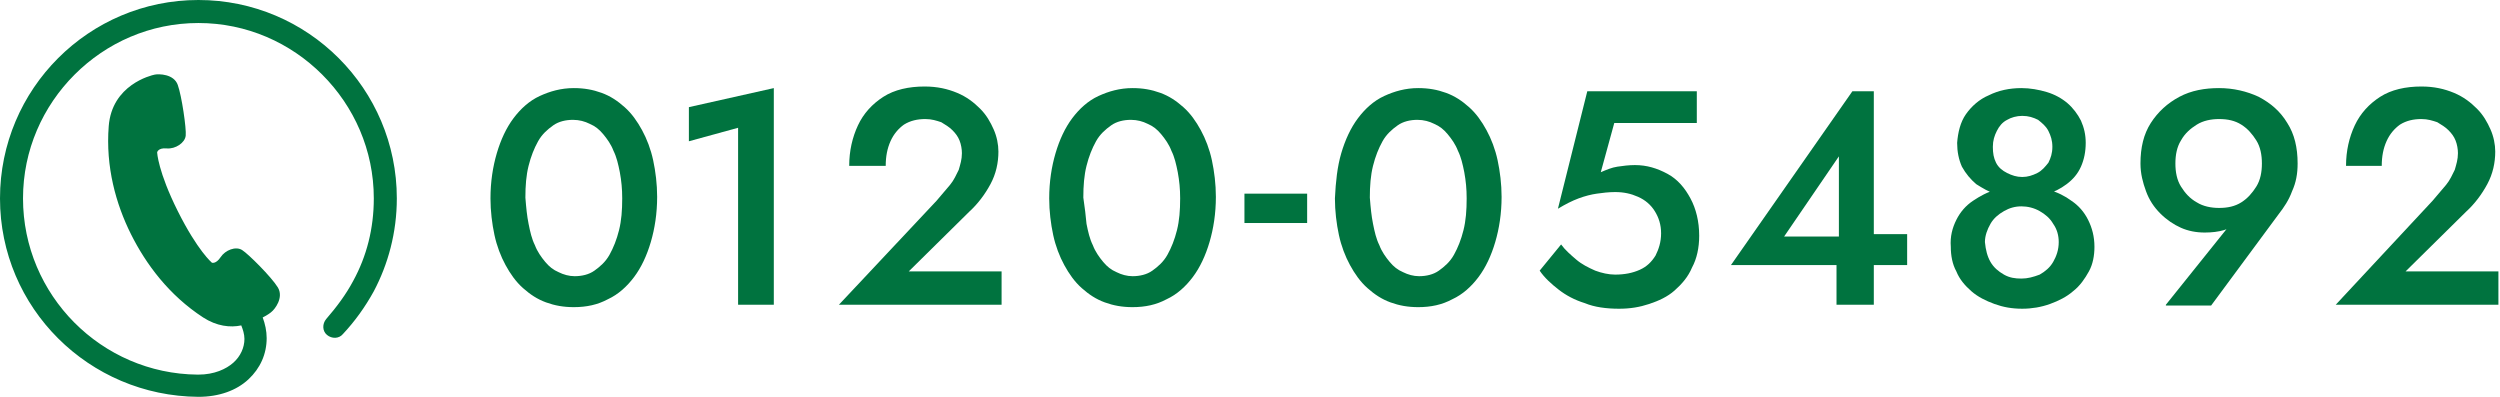
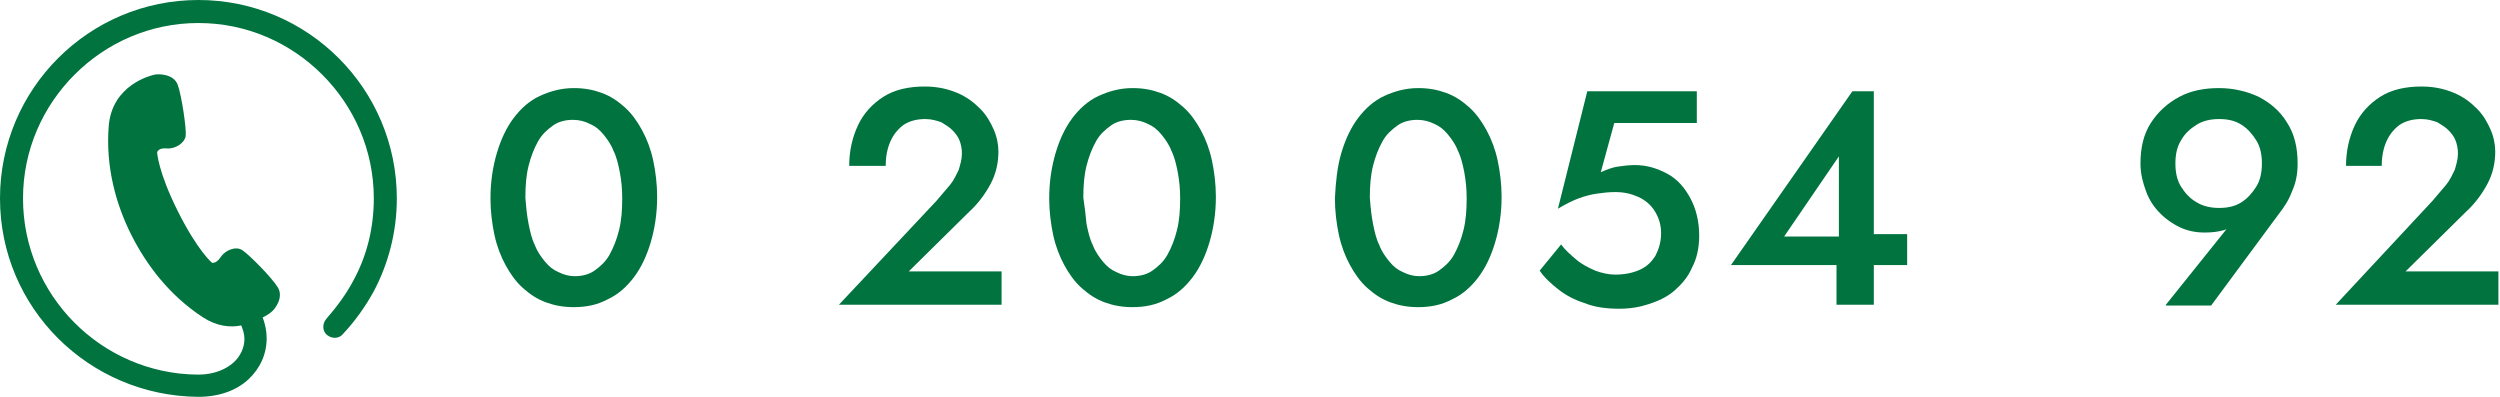
<svg xmlns="http://www.w3.org/2000/svg" version="1.1" id="レイヤー_1" x="0px" y="0px" viewBox="0 0 315 50" width="315px" height="50px" style="enable-background:new 0 0 315 50;" xml:space="preserve">
  <style type="text/css">
	.st0{fill:#00733F;}
</style>
  <g>
    <path class="st0" d="M62.6,19.3c0.5-1.7,1.2-3.2,2.1-4.4c0.9-1.2,2-2.2,3.3-2.8s2.7-1,4.3-1c1.3,0,2.4,0.2,3.5,0.6   c1.1,0.4,2,1,2.9,1.8c0.9,0.8,1.6,1.8,2.2,2.9c0.6,1.1,1.1,2.4,1.4,3.8c0.3,1.4,0.5,3,0.5,4.6c0,2.1-0.3,4-0.8,5.7   s-1.2,3.2-2.1,4.4s-2,2.2-3.3,2.8c-1.3,0.7-2.7,1-4.3,1c-1.3,0-2.4-0.2-3.5-0.6c-1.1-0.4-2-1-2.9-1.8c-0.9-0.8-1.6-1.8-2.2-2.9   s-1.1-2.4-1.4-3.8c-0.3-1.4-0.5-3-0.5-4.6C61.8,22.9,62.1,21,62.6,19.3z M66.6,28.2c0.2,1,0.4,1.9,0.8,2.7c0.3,0.8,0.8,1.5,1.3,2.1   s1,1,1.7,1.3c0.6,0.3,1.3,0.5,2,0.5c0.9,0,1.8-0.2,2.5-0.7c0.7-0.5,1.4-1.1,1.9-2c0.5-0.9,0.9-1.9,1.2-3.1s0.4-2.5,0.4-4   c0-1.2-0.1-2.2-0.3-3.3c-0.2-1-0.4-1.9-0.8-2.7c-0.3-0.8-0.8-1.5-1.3-2.1c-0.5-0.6-1-1-1.7-1.3c-0.6-0.3-1.3-0.5-2.1-0.5   c-0.9,0-1.8,0.2-2.5,0.7c-0.7,0.5-1.4,1.1-1.9,2c-0.5,0.9-0.9,1.9-1.2,3.1s-0.4,2.5-0.4,4C66.3,26.2,66.4,27.2,66.6,28.2z" />
-     <path class="st0" d="M86.8,13.5l10.7-2.4v27.3H93V16.1l-6.2,1.7V13.5z" />
    <path class="st0" d="M118,25.3c0.6-0.7,1.2-1.4,1.7-2c0.5-0.6,0.8-1.3,1.1-1.9c0.2-0.7,0.4-1.3,0.4-2.1c0-0.5-0.1-1.1-0.3-1.6   s-0.5-0.9-0.9-1.3c-0.4-0.4-0.9-0.7-1.4-1c-0.6-0.2-1.2-0.4-2-0.4c-1,0-1.9,0.2-2.7,0.7c-0.7,0.5-1.3,1.2-1.7,2.1   c-0.4,0.9-0.6,1.9-0.6,3.1H107c0-1.9,0.4-3.6,1.1-5.1c0.7-1.5,1.8-2.7,3.2-3.6c1.4-0.9,3.2-1.3,5.2-1.3c1.6,0,2.9,0.3,4.1,0.8   c1.2,0.5,2.1,1.2,2.9,2c0.8,0.8,1.3,1.7,1.7,2.6c0.4,0.9,0.6,1.9,0.6,2.8c0,1.4-0.3,2.8-1,4.1c-0.7,1.3-1.6,2.5-2.7,3.5l-7.6,7.5   h11.7v4.2h-20.5L118,25.3z" />
    <path class="st0" d="M133,19.3c0.5-1.7,1.2-3.2,2.1-4.4c0.9-1.2,2-2.2,3.3-2.8s2.7-1,4.3-1c1.3,0,2.4,0.2,3.5,0.6   c1.1,0.4,2,1,2.9,1.8c0.9,0.8,1.6,1.8,2.2,2.9c0.6,1.1,1.1,2.4,1.4,3.8c0.3,1.4,0.5,3,0.5,4.6c0,2.1-0.3,4-0.8,5.7   s-1.2,3.2-2.1,4.4s-2,2.2-3.3,2.8c-1.3,0.7-2.7,1-4.3,1c-1.3,0-2.4-0.2-3.5-0.6c-1.1-0.4-2-1-2.9-1.8c-0.9-0.8-1.6-1.8-2.2-2.9   s-1.1-2.4-1.4-3.8c-0.3-1.4-0.5-3-0.5-4.6C132.2,22.9,132.5,21,133,19.3z M136.9,28.2c0.2,1,0.4,1.9,0.8,2.7   c0.3,0.8,0.8,1.5,1.3,2.1s1,1,1.7,1.3c0.6,0.3,1.3,0.5,2,0.5c0.9,0,1.8-0.2,2.5-0.7c0.7-0.5,1.4-1.1,1.9-2c0.5-0.9,0.9-1.9,1.2-3.1   s0.4-2.5,0.4-4c0-1.2-0.1-2.2-0.3-3.3c-0.2-1-0.4-1.9-0.8-2.7c-0.3-0.8-0.8-1.5-1.3-2.1c-0.5-0.6-1-1-1.7-1.3   c-0.6-0.3-1.3-0.5-2.1-0.5c-0.9,0-1.8,0.2-2.5,0.7c-0.7,0.5-1.4,1.1-1.9,2c-0.5,0.9-0.9,1.9-1.2,3.1s-0.4,2.5-0.4,4   C136.7,26.2,136.8,27.2,136.9,28.2z" />
-     <path class="st0" d="M156.8,24.4h7.9v3.7h-7.9V24.4z" />
    <path class="st0" d="M169,19.3c0.5-1.7,1.2-3.2,2.1-4.4c0.9-1.2,2-2.2,3.3-2.8s2.7-1,4.3-1c1.3,0,2.4,0.2,3.5,0.6   c1.1,0.4,2,1,2.9,1.8c0.9,0.8,1.6,1.8,2.2,2.9c0.6,1.1,1.1,2.4,1.4,3.8c0.3,1.4,0.5,3,0.5,4.6c0,2.1-0.3,4-0.8,5.7   s-1.2,3.2-2.1,4.4s-2,2.2-3.3,2.8c-1.3,0.7-2.7,1-4.3,1c-1.3,0-2.4-0.2-3.5-0.6c-1.1-0.4-2-1-2.9-1.8c-0.9-0.8-1.6-1.8-2.2-2.9   s-1.1-2.4-1.4-3.8c-0.3-1.4-0.5-3-0.5-4.6C168.3,22.9,168.5,21,169,19.3z M173,28.2c0.2,1,0.4,1.9,0.8,2.7c0.3,0.8,0.8,1.5,1.3,2.1   s1,1,1.7,1.3c0.6,0.3,1.3,0.5,2,0.5c0.9,0,1.8-0.2,2.5-0.7c0.7-0.5,1.4-1.1,1.9-2c0.5-0.9,0.9-1.9,1.2-3.1s0.4-2.5,0.4-4   c0-1.2-0.1-2.2-0.3-3.3c-0.2-1-0.4-1.9-0.8-2.7c-0.3-0.8-0.8-1.5-1.3-2.1c-0.5-0.6-1-1-1.7-1.3c-0.6-0.3-1.3-0.5-2.1-0.5   c-0.9,0-1.8,0.2-2.5,0.7c-0.7,0.5-1.4,1.1-1.9,2c-0.5,0.9-0.9,1.9-1.2,3.1s-0.4,2.5-0.4,4C172.7,26.2,172.8,27.2,173,28.2z" />
    <path class="st0" d="M213.2,33.7c-0.5,1.2-1.3,2.1-2.2,2.9c-0.9,0.8-2,1.3-3.2,1.7s-2.4,0.6-3.8,0.6c-1.6,0-3.1-0.2-4.3-0.7   c-1.3-0.4-2.4-1-3.3-1.7c-0.9-0.7-1.8-1.5-2.4-2.4l2.7-3.3c0.5,0.7,1.2,1.3,1.9,1.9c0.7,0.6,1.5,1,2.4,1.4c0.8,0.3,1.7,0.5,2.5,0.5   c1.2,0,2.2-0.2,3.1-0.6c0.9-0.4,1.5-1,2-1.8c0.4-0.8,0.7-1.7,0.7-2.8c0-1.1-0.3-2-0.8-2.8s-1.2-1.4-2.1-1.8s-1.8-0.6-2.9-0.6   c-0.8,0-1.6,0.1-2.3,0.2c-0.7,0.1-1.5,0.3-2.3,0.6c-0.8,0.3-1.6,0.7-2.6,1.3l3.7-14.8h13.8v4h-10.4l-1.7,6.2   c0.7-0.3,1.4-0.6,2.1-0.7s1.4-0.2,2.2-0.2c1.5,0,2.8,0.4,4.1,1.1s2.2,1.8,2.9,3.1c0.7,1.3,1.1,2.9,1.1,4.7   C214.1,31.2,213.8,32.6,213.2,33.7z" />
    <path class="st0" d="M233.4,11.5h2.7v26.9h-4.7v-6.8l0.3-0.4V19.7l-6.9,10.1h9.3l0.7-0.3h5.5v3.9h-22.2L233.4,11.5z" />
-     <path class="st0" d="M246.5,27.7c0.5-1,1.2-1.8,2.1-2.4c0.9-0.6,1.8-1.1,2.9-1.4c1.1-0.3,2.2-0.5,3.3-0.5s2.2,0.2,3.3,0.5   c1.1,0.3,2.1,0.8,2.9,1.4c0.9,0.6,1.6,1.4,2.1,2.4c0.5,1,0.8,2.1,0.8,3.4c0,1.1-0.2,2.2-0.7,3.1c-0.5,0.9-1.1,1.8-2,2.5   c-0.8,0.7-1.8,1.2-2.9,1.6s-2.3,0.6-3.5,0.6c-1.3,0-2.4-0.2-3.5-0.6s-2.1-0.9-2.9-1.6c-0.8-0.7-1.5-1.5-1.9-2.5   c-0.5-0.9-0.7-2-0.7-3.1C245.7,29.8,246,28.7,246.5,27.7z M247.7,14.4c0.7-1,1.7-1.9,2.9-2.4c1.2-0.6,2.6-0.9,4.1-0.9   c1.1,0,2.2,0.2,3.2,0.5c1,0.3,1.9,0.8,2.6,1.4c0.7,0.6,1.3,1.4,1.7,2.2c0.4,0.9,0.6,1.8,0.6,2.8c0,1.1-0.2,2.1-0.6,3   c-0.4,0.9-1,1.6-1.8,2.2c-0.8,0.6-1.6,1-2.6,1.3c-1,0.3-2,0.5-3.1,0.5s-2.1-0.2-3.1-0.5c-1-0.3-1.8-0.8-2.6-1.3   c-0.7-0.6-1.3-1.3-1.8-2.2c-0.4-0.9-0.6-1.9-0.6-3C246.7,16.7,247,15.4,247.7,14.4z M250.8,33c0.4,0.7,1,1.2,1.7,1.6   c0.7,0.4,1.4,0.5,2.2,0.5s1.5-0.2,2.3-0.5c0.7-0.4,1.3-0.9,1.7-1.6c0.4-0.7,0.7-1.5,0.7-2.5c0-0.8-0.2-1.6-0.7-2.3   c-0.4-0.7-1-1.2-1.7-1.6s-1.5-0.6-2.3-0.6s-1.5,0.2-2.2,0.6s-1.3,0.9-1.7,1.6c-0.4,0.7-0.7,1.5-0.7,2.3   C250.2,31.5,250.4,32.3,250.8,33z M251.5,20.5c0.3,0.6,0.8,1,1.4,1.3c0.6,0.3,1.2,0.5,1.9,0.5s1.3-0.2,1.9-0.5   c0.6-0.3,1-0.8,1.4-1.3c0.3-0.6,0.5-1.2,0.5-2s-0.2-1.4-0.5-2c-0.3-0.6-0.8-1-1.3-1.4c-0.6-0.3-1.2-0.5-2-0.5   c-0.7,0-1.4,0.2-1.9,0.5c-0.6,0.3-1,0.8-1.3,1.4c-0.3,0.6-0.5,1.2-0.5,2S251.2,19.9,251.5,20.5z" />
    <path class="st0" d="M272.9,38.4l8.5-10.6l0.7-0.1c-0.6,0.6-1.2,1.1-1.9,1.3c-0.7,0.2-1.5,0.3-2.4,0.3c-1.1,0-2.1-0.2-3-0.6   s-1.8-1-2.6-1.8c-0.8-0.8-1.4-1.7-1.8-2.8c-0.4-1.1-0.7-2.2-0.7-3.5c0-2,0.4-3.7,1.3-5.1c0.9-1.4,2.1-2.5,3.6-3.3   c1.5-0.8,3.2-1.1,5-1.1c1.8,0,3.5,0.4,5,1.1c1.5,0.8,2.7,1.8,3.6,3.3c0.9,1.4,1.3,3.1,1.3,5.1c0,1.3-0.2,2.4-0.7,3.5   c-0.4,1.1-1,2-1.7,2.9l-8.5,11.5H272.9z M284.3,17.7c-0.5-0.8-1.1-1.5-1.9-2c-0.8-0.5-1.7-0.7-2.8-0.7c-1,0-2,0.2-2.8,0.7   c-0.8,0.5-1.5,1.1-2,2c-0.5,0.8-0.7,1.8-0.7,2.9c0,1.1,0.2,2.1,0.7,2.9c0.5,0.8,1.1,1.5,2,2c0.8,0.5,1.8,0.7,2.8,0.7   c1.1,0,2-0.2,2.8-0.7c0.8-0.5,1.4-1.2,1.9-2c0.5-0.8,0.7-1.8,0.7-2.9C285,19.5,284.8,18.5,284.3,17.7z" />
    <path class="st0" d="M306.5,25.3c0.6-0.7,1.2-1.4,1.7-2c0.5-0.6,0.8-1.3,1.1-1.9c0.2-0.7,0.4-1.3,0.4-2.1c0-0.5-0.1-1.1-0.3-1.6   s-0.5-0.9-0.9-1.3c-0.4-0.4-0.9-0.7-1.4-1c-0.6-0.2-1.2-0.4-2-0.4c-1,0-1.9,0.2-2.7,0.7c-0.7,0.5-1.3,1.2-1.7,2.1   c-0.4,0.9-0.6,1.9-0.6,3.1h-4.5c0-1.9,0.4-3.6,1.1-5.1c0.7-1.5,1.8-2.7,3.2-3.6c1.4-0.9,3.2-1.3,5.2-1.3c1.6,0,2.9,0.3,4.1,0.8   c1.2,0.5,2.1,1.2,2.9,2c0.8,0.8,1.3,1.7,1.7,2.6c0.4,0.9,0.6,1.9,0.6,2.8c0,1.4-0.3,2.8-1,4.1c-0.7,1.3-1.6,2.5-2.7,3.5l-7.6,7.5   h11.7v4.2h-20.5L306.5,25.3z" />
  </g>
  <g>
    <path class="st0" d="M25,0C11.2,0,0,11.2,0,25c0,13.8,11.2,24.9,25,25h0l0,0c2.6,0,4.8-0.8,6.3-2.2c1.5-1.4,2.3-3.2,2.3-5.2   c0-0.9-0.2-1.8-0.5-2.6c0.6-0.3,1-0.6,1.1-0.7c0.4-0.3,1.6-1.8,0.8-3.1c-0.8-1.3-3.7-4.2-4.5-4.7c-0.8-0.5-2.1,0-2.7,0.9   c-0.6,0.9-1.1,0.7-1.1,0.7s-1.8-1.5-4.3-6.5c-2.5-5-2.6-7.4-2.6-7.4s0.1-0.6,1.2-0.5c1.1,0.1,2.3-0.7,2.4-1.6c0.1-0.9-0.5-5-1-6.4   c-0.5-1.4-2.4-1.4-2.9-1.3c-0.5,0.1-5.4,1.3-5.8,6.5c-0.4,5.1,0.9,9.8,2.8,13.6c1.9,3.8,4.8,7.7,9.1,10.5c1.7,1.1,3.4,1.3,4.8,1   c0.2,0.5,0.4,1.1,0.4,1.7c0,1.1-0.5,2.2-1.4,3c-0.9,0.8-2.4,1.5-4.4,1.5l-0.1,0C12.8,47.1,2.9,37.2,2.9,25c0-6.1,2.5-11.6,6.5-15.6   c4-4,9.5-6.5,15.6-6.5c6.1,0,11.6,2.5,15.6,6.5c4,4,6.5,9.5,6.5,15.6c0,3.8-0.9,7.3-2.6,10.4c-0.9,1.7-2.1,3.3-3.4,4.8   c-0.5,0.6-0.5,1.5,0.1,2c0.6,0.5,1.5,0.5,2-0.1c1.5-1.6,2.8-3.4,3.9-5.4C48.9,33.3,50,29.3,50,25C50,11.2,38.8,0,25,0z" />
  </g>
</svg>